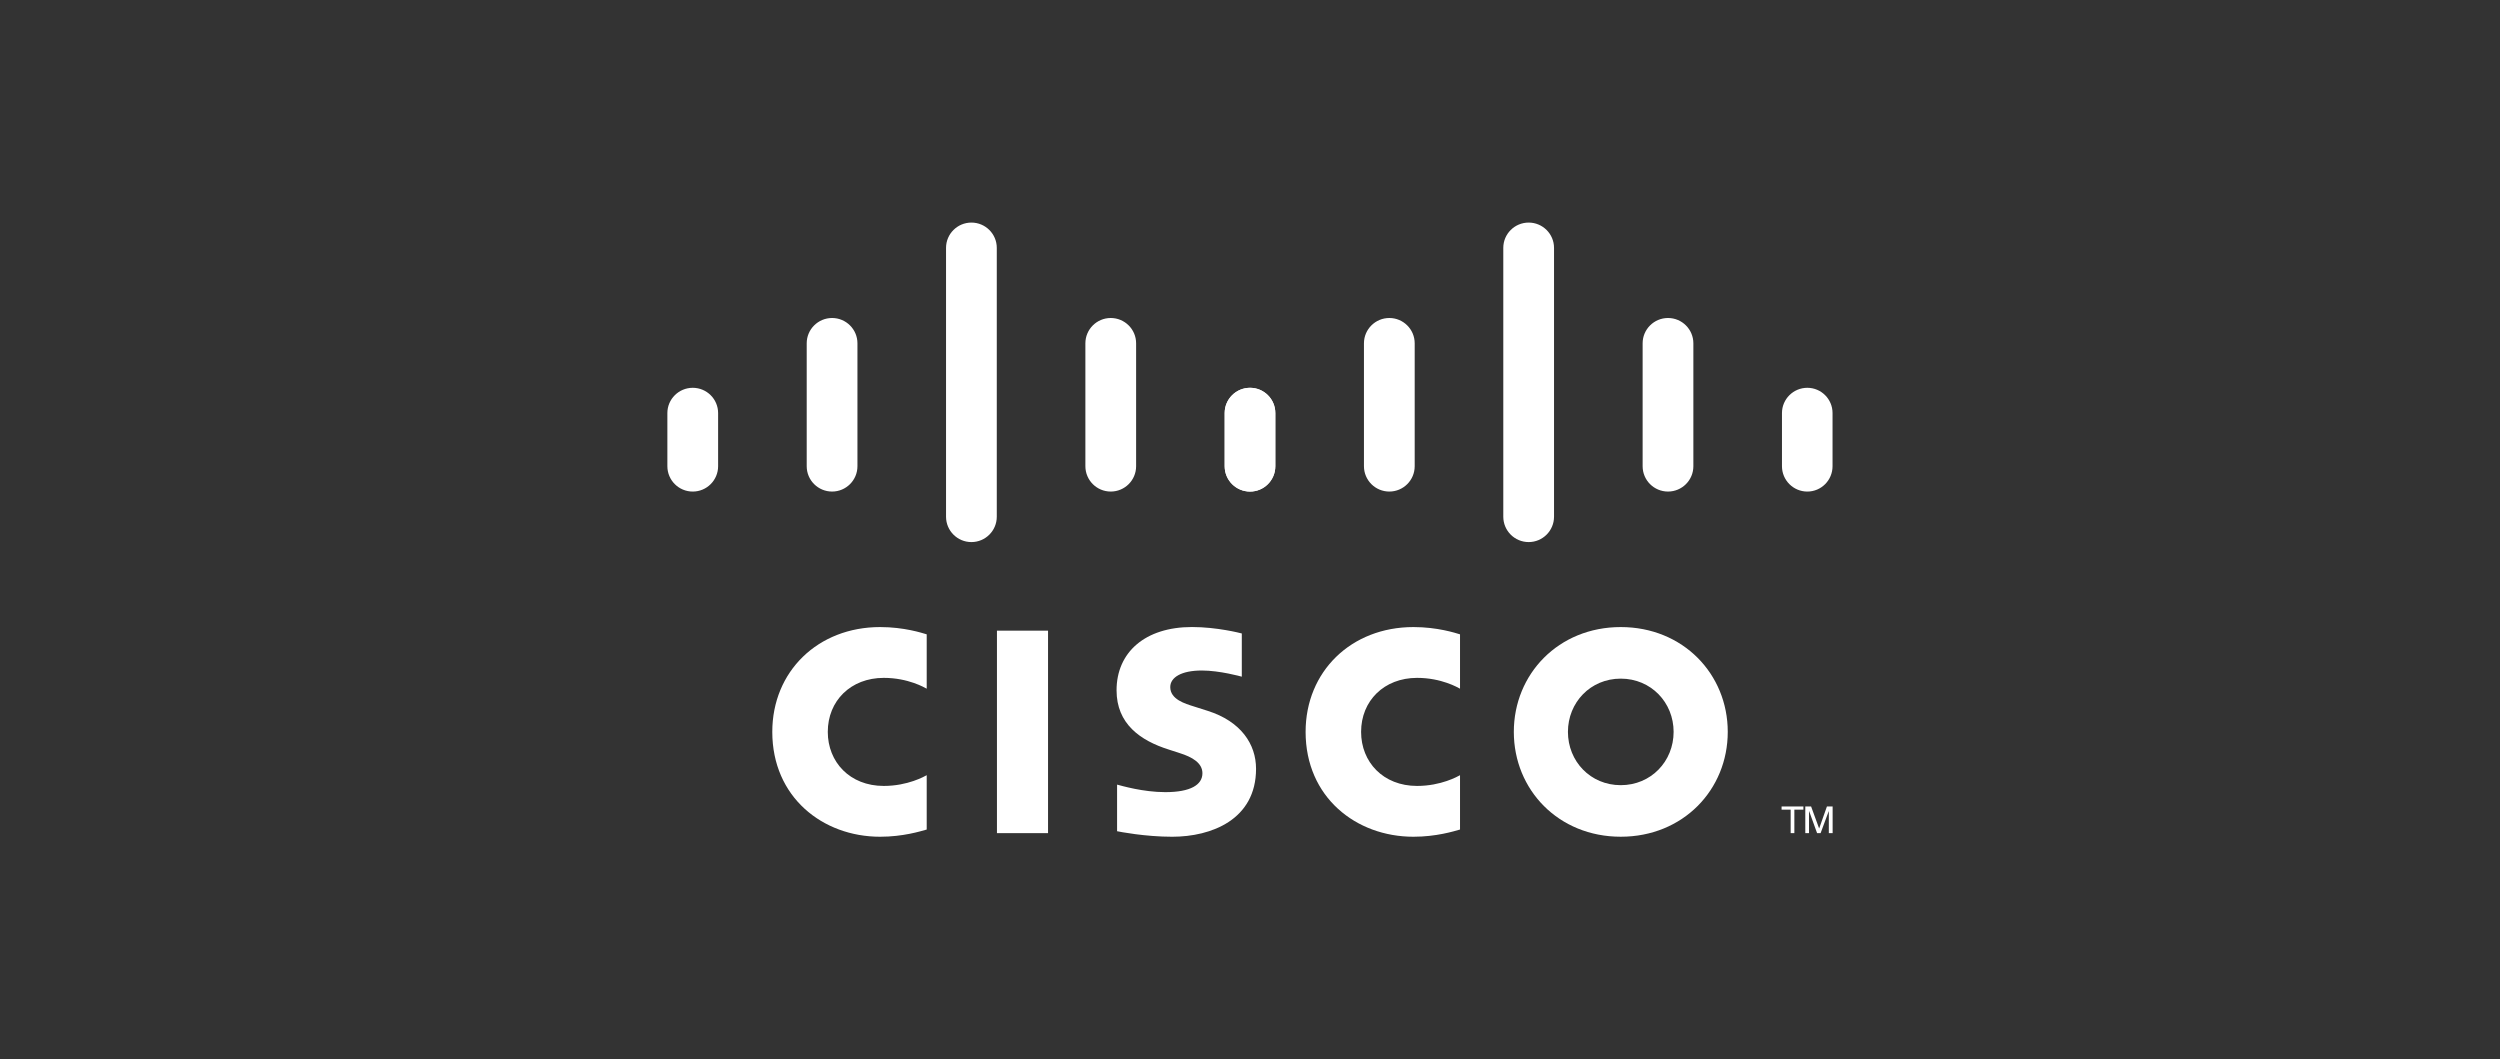
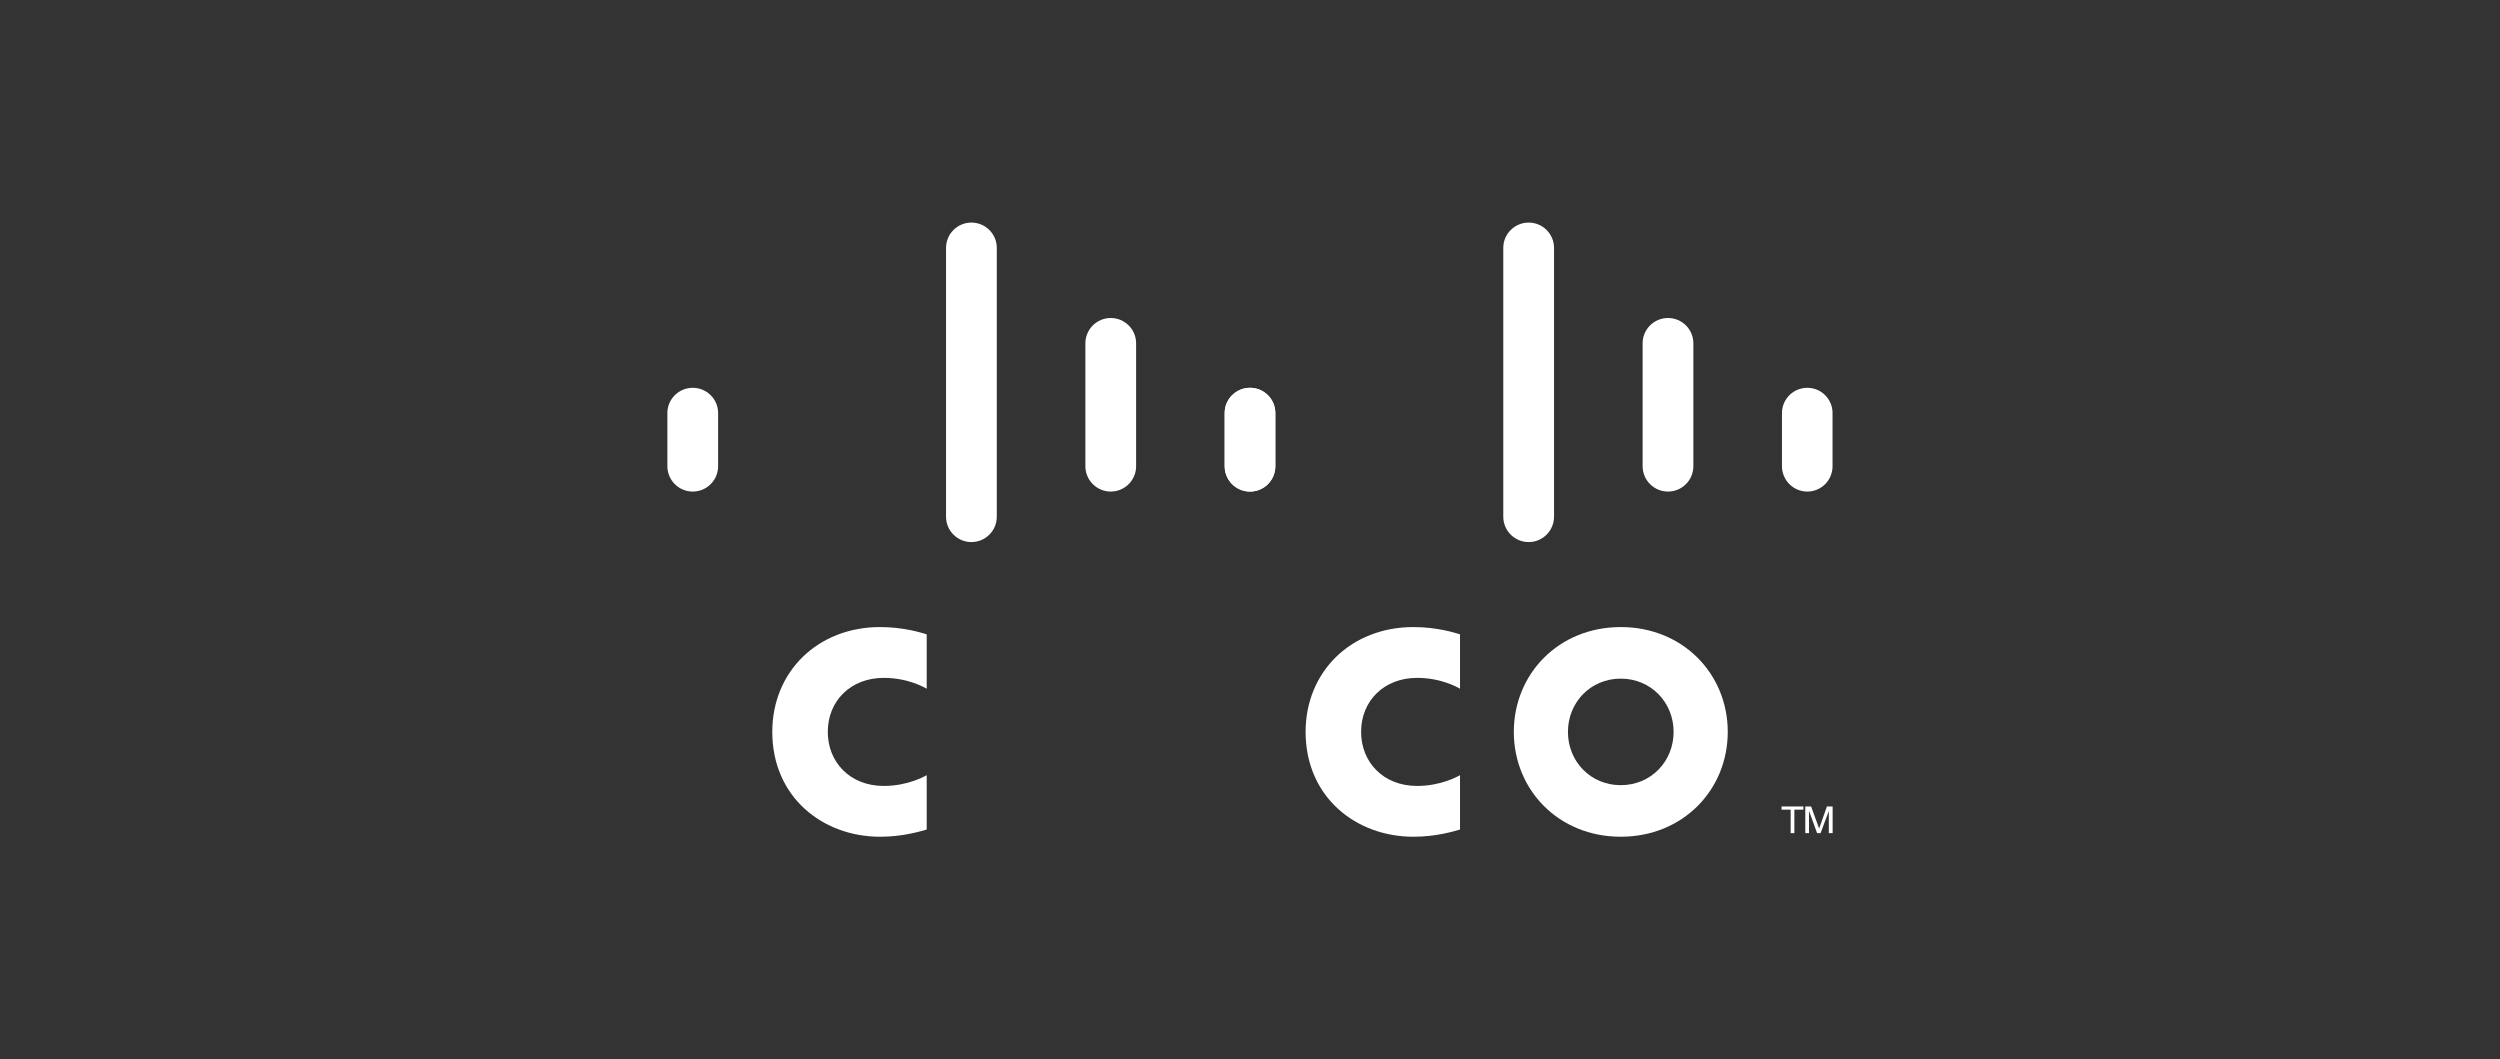
<svg xmlns="http://www.w3.org/2000/svg" width="236" height="100" viewBox="0 0 236 100" fill="none">
  <rect x="0" y="0" width="236" height="100" fill="#333333" stroke="none" />
-   <path d="M98.935 59.534H94.112V78.648H98.935V59.534Z" fill="white" />
+   <path d="M98.935 59.534H94.112H98.935V59.534Z" fill="white" />
  <path d="M137.826 65.012C137.632 64.911 136.081 63.991 133.774 63.991C130.65 63.991 128.488 66.162 128.488 69.089C128.488 71.93 130.56 74.192 133.774 74.192C136.042 74.192 137.618 73.292 137.826 73.178V78.308C137.227 78.478 135.582 78.988 133.427 78.988C128.005 78.988 123.249 75.248 123.249 69.089C123.249 63.382 127.558 59.195 133.427 59.195C135.698 59.195 137.372 59.747 137.826 59.881V65.012Z" fill="white" />
  <path d="M87.481 65.012C87.287 64.911 85.736 63.991 83.429 63.991C80.305 63.991 78.143 66.162 78.143 69.089C78.143 71.93 80.215 74.192 83.429 74.192C85.696 74.192 87.273 73.292 87.481 73.178V78.308C86.882 78.478 85.236 78.988 83.082 78.988C77.66 78.988 72.904 75.248 72.904 69.089C72.904 63.382 77.212 59.195 83.082 59.195C85.352 59.195 87.027 59.747 87.481 59.881V65.012Z" fill="white" />
  <path d="M152.999 64.063C150.138 64.063 148.013 66.314 148.013 69.089C148.013 71.87 150.138 74.12 152.999 74.12C155.858 74.12 157.989 71.87 157.989 69.089C157.989 66.314 155.858 64.063 152.999 64.063ZM163.1 69.089C163.1 74.557 158.878 78.987 152.999 78.987C147.12 78.987 142.905 74.557 142.905 69.089C142.905 63.63 147.12 59.195 152.999 59.195C158.878 59.195 163.1 63.63 163.1 69.089Z" fill="white" />
-   <path d="M117.226 63.879C117.154 63.856 115.124 63.296 113.456 63.296C111.523 63.296 110.472 63.944 110.472 64.862C110.472 66.026 111.89 66.432 112.683 66.683L114.013 67.106C117.144 68.102 118.571 70.246 118.571 72.574C118.571 77.376 114.348 78.989 110.657 78.989C108.092 78.989 105.688 78.517 105.452 78.467V74.068C105.876 74.175 107.899 74.778 110.006 74.778C112.406 74.778 113.509 74.077 113.509 72.994C113.509 72.025 112.554 71.466 111.358 71.091C111.066 70.993 110.628 70.855 110.328 70.757C107.642 69.908 105.403 68.33 105.403 65.166C105.403 61.591 108.079 59.191 112.525 59.191C114.873 59.191 117.083 59.76 117.226 59.799V63.879Z" fill="white" />
  <path d="M67.79 38.993C67.79 37.676 66.714 36.608 65.396 36.608C64.077 36.608 63 37.676 63 38.993V44.01C63 45.335 64.077 46.404 65.396 46.404C66.714 46.404 67.79 45.335 67.79 44.01V38.993Z" fill="white" />
-   <path d="M80.943 32.407C80.943 31.09 79.867 30.019 78.549 30.019C77.229 30.019 76.153 31.09 76.153 32.407V44.011C76.153 45.335 77.229 46.403 78.549 46.403C79.867 46.403 80.943 45.335 80.943 44.011V32.407Z" fill="white" />
  <path d="M94.096 23.397C94.096 22.08 93.021 21.011 91.702 21.011C90.382 21.011 89.306 22.08 89.306 23.397V48.778C89.306 50.103 90.382 51.172 91.702 51.172C93.021 51.172 94.096 50.103 94.096 48.778V23.397Z" fill="white" />
  <path d="M107.249 32.407C107.249 31.09 106.174 30.019 104.855 30.019C103.535 30.019 102.46 31.09 102.46 32.407V44.011C102.46 45.335 103.535 46.403 104.855 46.403C106.174 46.403 107.249 45.335 107.249 44.011V32.407Z" fill="white" />
  <path d="M120.388 38.993C120.388 37.676 119.32 36.608 118.007 36.608C116.689 36.608 115.613 37.676 115.613 38.993V44.01C115.613 45.335 116.689 46.404 118.007 46.404C119.32 46.404 120.388 45.335 120.388 44.01V38.993Z" fill="white" />
  <path d="M120.394 38.993C120.394 37.676 119.318 36.608 118 36.608C116.681 36.608 115.604 37.676 115.604 38.993V44.01C115.604 45.335 116.681 46.404 118 46.404C119.318 46.404 120.394 45.335 120.394 44.01V38.993Z" fill="white" />
-   <path d="M133.547 32.407C133.547 31.09 132.471 30.019 131.153 30.019C129.833 30.019 128.757 31.09 128.757 32.407V44.011C128.757 45.335 129.833 46.403 131.153 46.403C132.471 46.403 133.547 45.335 133.547 44.011V32.407Z" fill="white" />
  <path d="M146.7 23.397C146.7 22.08 145.625 21.011 144.306 21.011C142.986 21.011 141.911 22.08 141.911 23.397V48.778C141.911 50.103 142.986 51.172 144.306 51.172C145.625 51.172 146.7 50.103 146.7 48.778V23.397Z" fill="white" />
  <path d="M159.854 32.407C159.854 31.09 158.778 30.019 157.46 30.019C156.14 30.019 155.064 31.09 155.064 32.407V44.011C155.064 45.335 156.14 46.403 157.46 46.403C158.778 46.403 159.854 45.335 159.854 44.011V32.407Z" fill="white" />
  <path d="M172.992 38.993C172.992 37.676 171.924 36.608 170.612 36.608C169.293 36.608 168.218 37.676 168.218 38.993V44.01C168.218 45.335 169.293 46.404 170.612 46.404C171.924 46.404 172.992 45.335 172.992 44.01V38.993Z" fill="white" />
  <path d="M170.241 76.131V76.431H169.388V78.647H169.038V76.431H168.181V76.131H170.241Z" fill="white" />
  <path d="M170.42 76.131H170.968L171.721 78.195H171.733L172.462 76.131H173V78.647H172.641V76.585H172.629L171.865 78.647H171.533L170.788 76.585H170.771V78.647H170.42V76.131Z" fill="white" />
</svg>